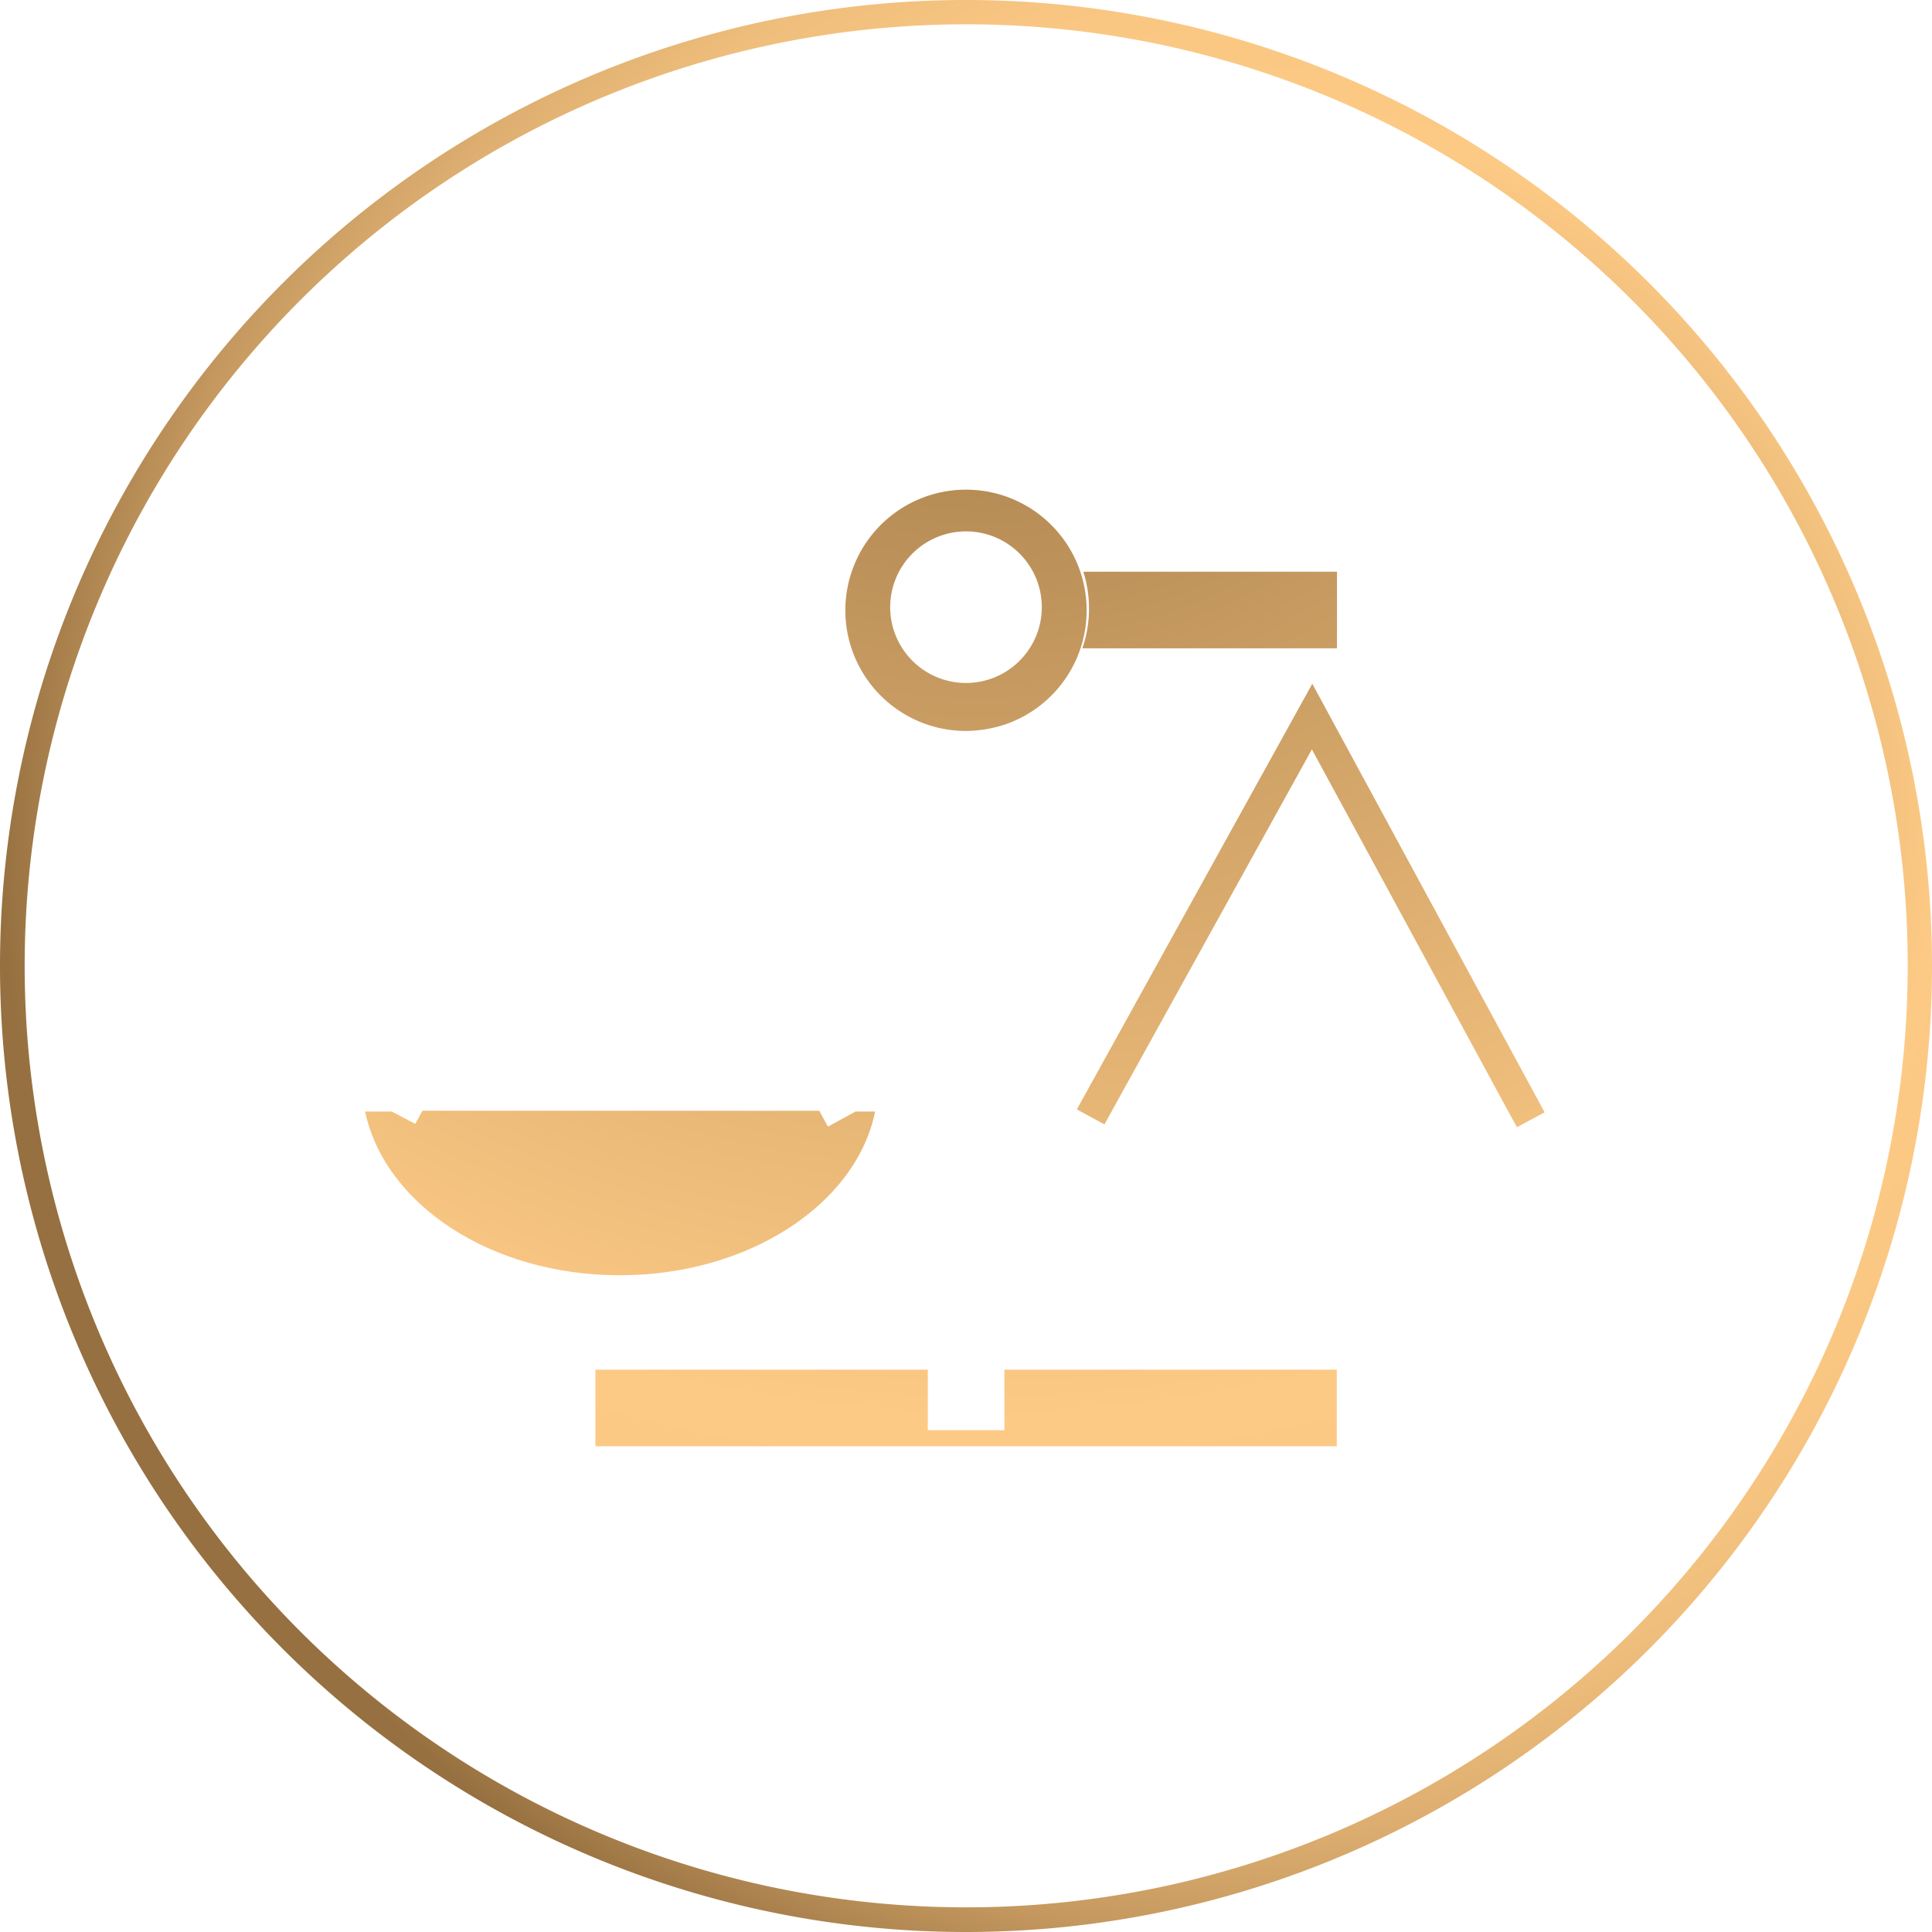
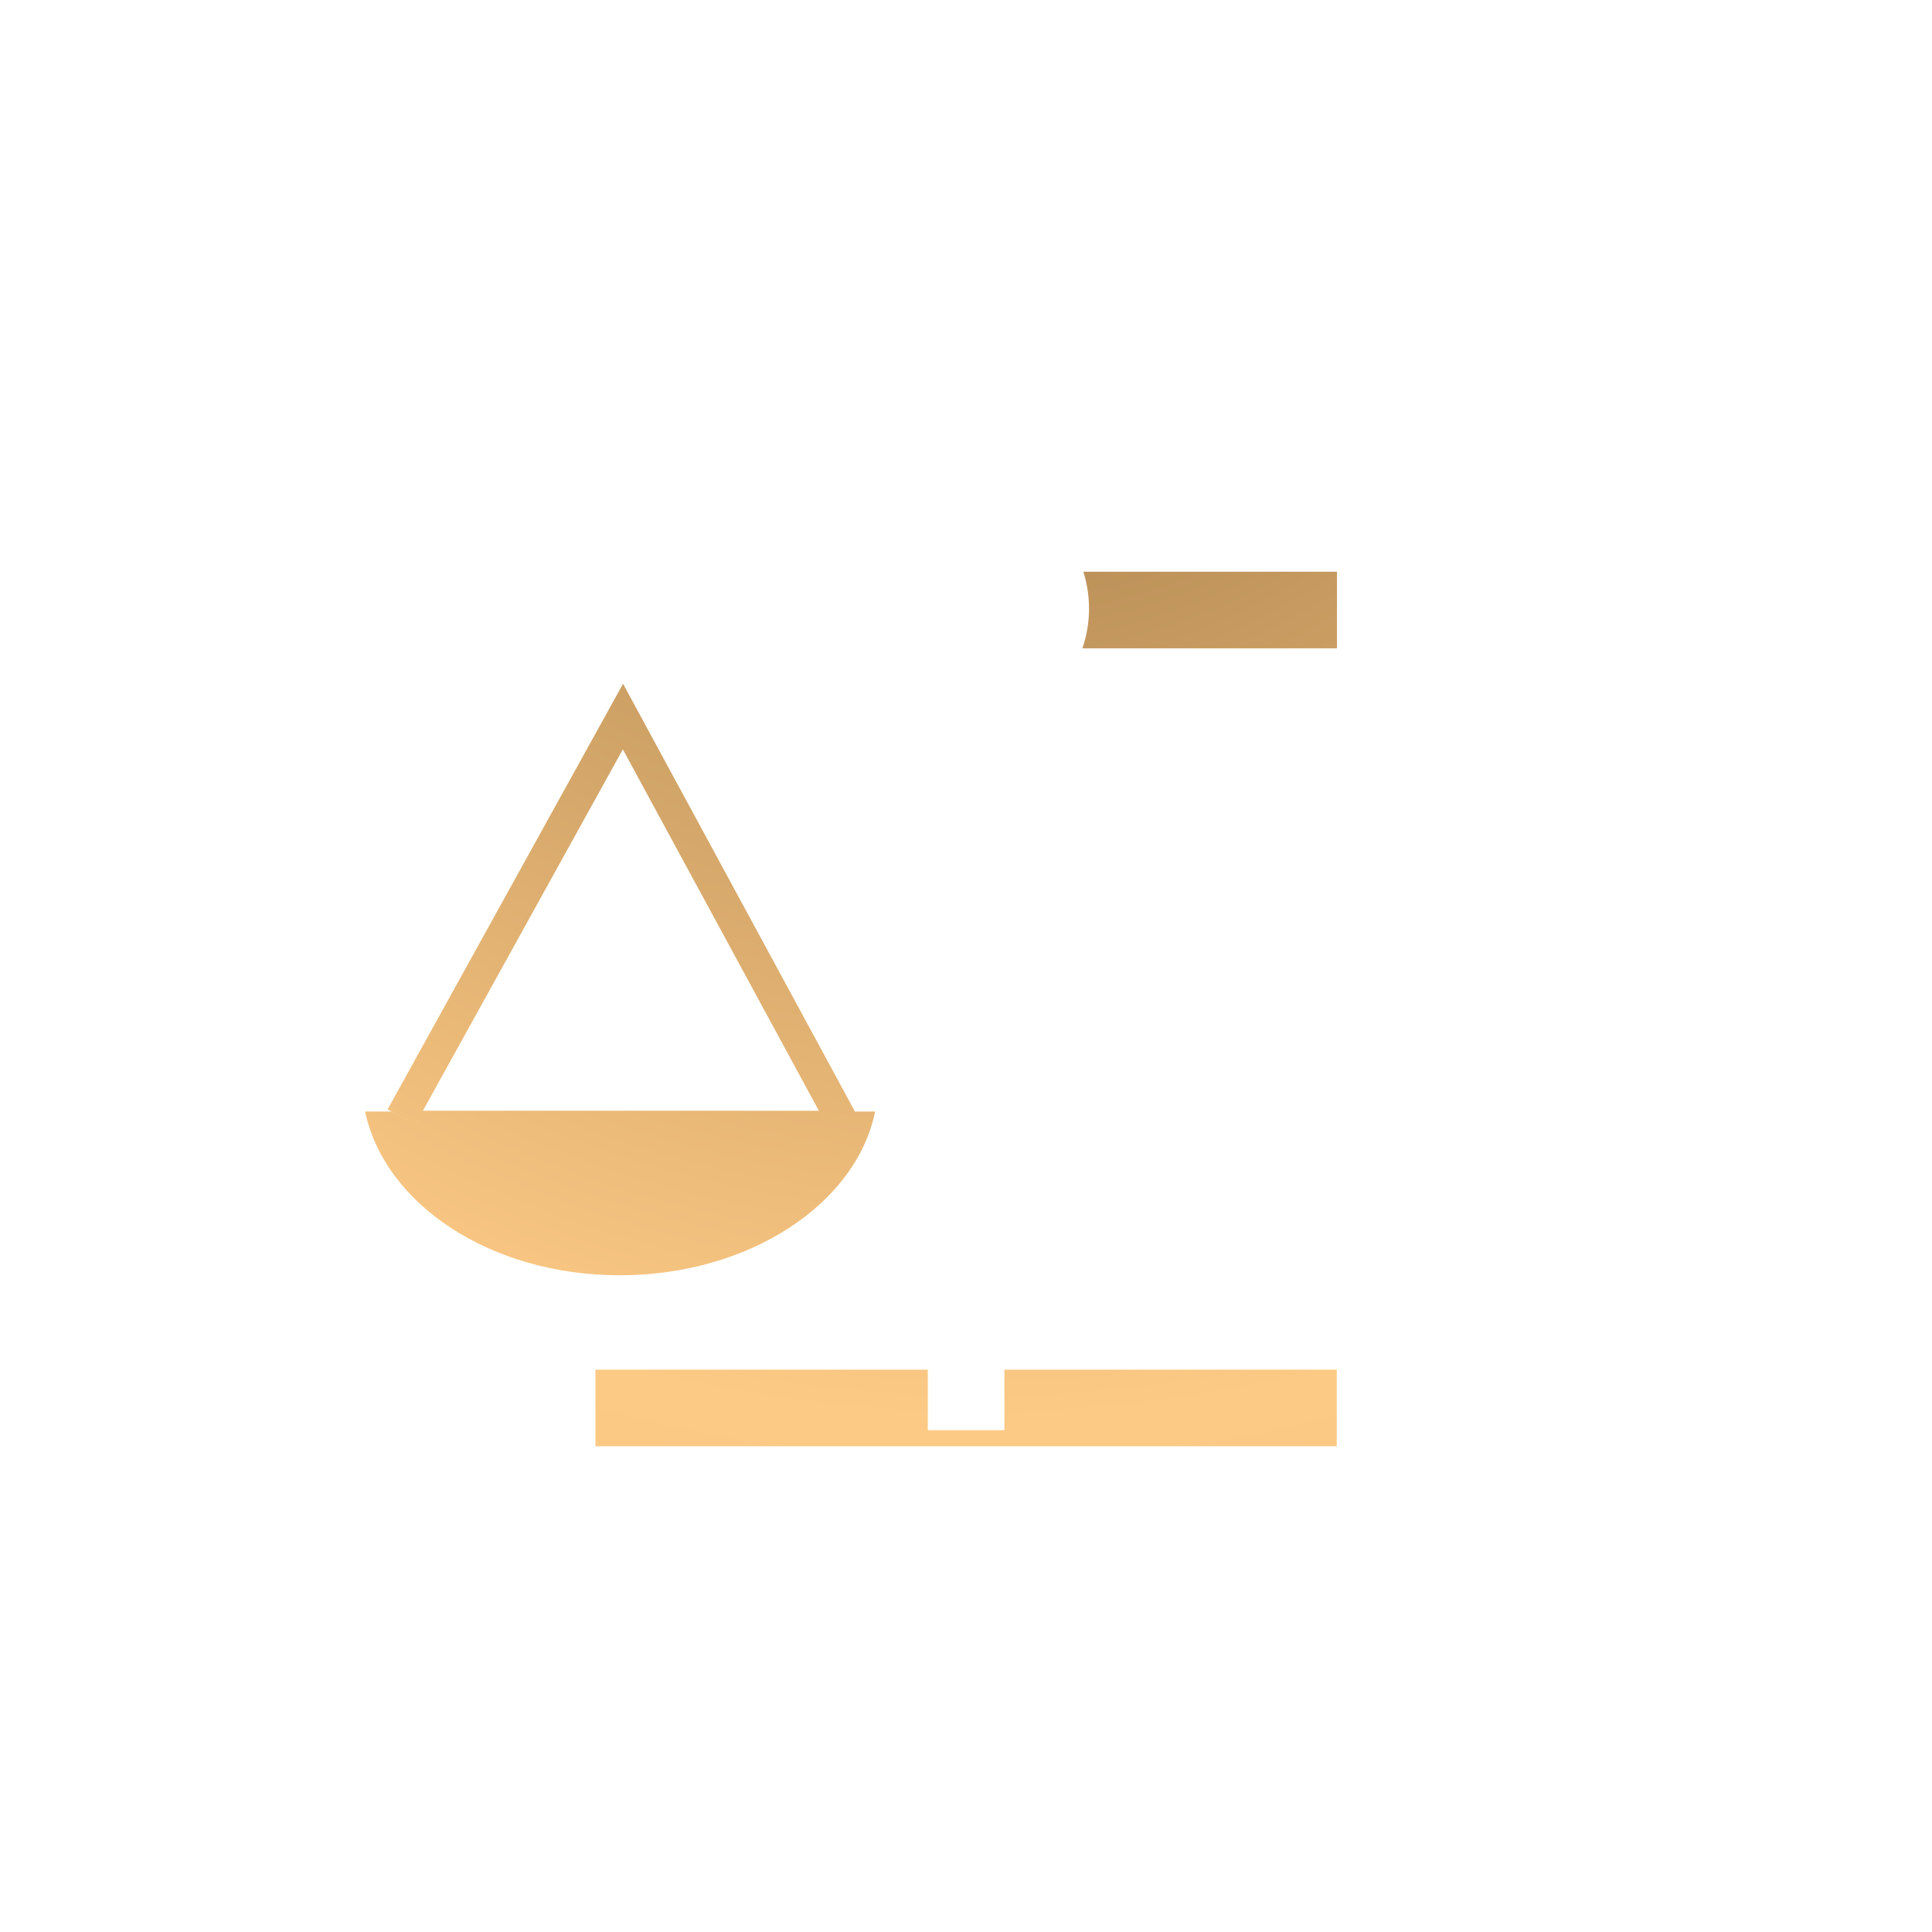
<svg xmlns="http://www.w3.org/2000/svg" xmlns:xlink="http://www.w3.org/1999/xlink" width="98.64" height="98.64" viewBox="0 0 98.64 98.64">
  <defs>
    <radialGradient id="radial-gradient" cx="64.91" cy="-59.4" r="70" gradientTransform="matrix(1, 0, 0, -1, 0, -18.59)" gradientUnits="userSpaceOnUse">
      <stop offset="0" stop-color="#967040" />
      <stop offset="0.49" stop-color="#fdca85" />
      <stop offset="0.58" stop-color="#fac783" />
      <stop offset="0.67" stop-color="#efbe7c" />
      <stop offset="0.75" stop-color="#ddae70" />
      <stop offset="0.83" stop-color="#c4985f" />
      <stop offset="0.9" stop-color="#a47c49" />
      <stop offset="0.93" stop-color="#967040" />
    </radialGradient>
    <radialGradient id="radial-gradient-2" cx="50.08" cy="-21.3" r="142.32" xlink:href="#radial-gradient" />
  </defs>
  <title>Inner Peace</title>
  <g id="Layer_2" data-name="Layer 2">
    <g id="Layer_1-2" data-name="Layer 1">
      <g>
-         <path d="M98,49.32H97.4a48.07,48.07,0,1,1-14.08-34,47.95,47.95,0,0,1,14.08,34h1.24A49.32,49.32,0,1,0,49.32,98.64,49.32,49.32,0,0,0,98.64,49.32Z" fill="url(#radial-gradient)" />
        <g>
          <path d="M44.68,56.75h-1l0,0-1.41.77-.44-.81H21.57l-.37.67L20,56.75H18.64c1,4.73,6.4,8.36,13,8.36S43.72,61.47,44.68,56.75Z" fill="url(#radial-gradient-2)" />
          <path d="M78.84,56.75l0,0-1.41.77L77,56.75H56.75l-.37.67-1.21-.67H54c1,4.73,6.4,8.36,13,8.36S79,61.48,80,56.75Z" fill="url(#radial-gradient-2)" />
          <path d="M55.26,33.1h13V29.19H55.31a6.23,6.23,0,0,1,.29,1.89A6.16,6.16,0,0,1,55.26,33.1Z" fill="url(#radial-gradient-2)" />
          <path d="M43.33,29.19H30.4V33.1h13a6.22,6.22,0,0,1-.34-2A6.48,6.48,0,0,1,43.33,29.19Z" fill="url(#radial-gradient-2)" />
          <polygon points="51.28 73.02 47.37 73.02 47.37 69.93 30.4 69.93 30.4 73.84 68.25 73.84 68.25 69.93 51.28 69.93 51.28 73.02" fill="url(#radial-gradient-2)" />
          <path d="M51.28,73V37a6.34,6.34,0,0,1-2,.32,6.1,6.1,0,0,1-2-.32V73Z" fill="url(#radial-gradient-2)" />
-           <path d="M51.28,37a6.16,6.16,0,1,0-2,.32A6.6,6.6,0,0,0,51.28,37Zm-5.83-6a3.87,3.87,0,1,1,3.87,3.87A3.87,3.87,0,0,1,45.45,31.07Z" fill="url(#radial-gradient-2)" />
          <polygon points="21.57 56.75 31.8 38.26 41.83 56.75 42.26 57.55 43.67 56.79 43.65 56.75 31.81 34.91 19.79 56.64 19.99 56.75 21.2 57.41 21.57 56.75" fill="url(#radial-gradient-2)" />
          <polygon points="56.75 56.75 66.98 38.26 77.01 56.75 77.45 57.55 78.86 56.79 78.84 56.75 67 34.91 54.98 56.64 55.18 56.75 56.39 57.41 56.75 56.75" fill="url(#radial-gradient-2)" />
        </g>
      </g>
    </g>
  </g>
</svg>